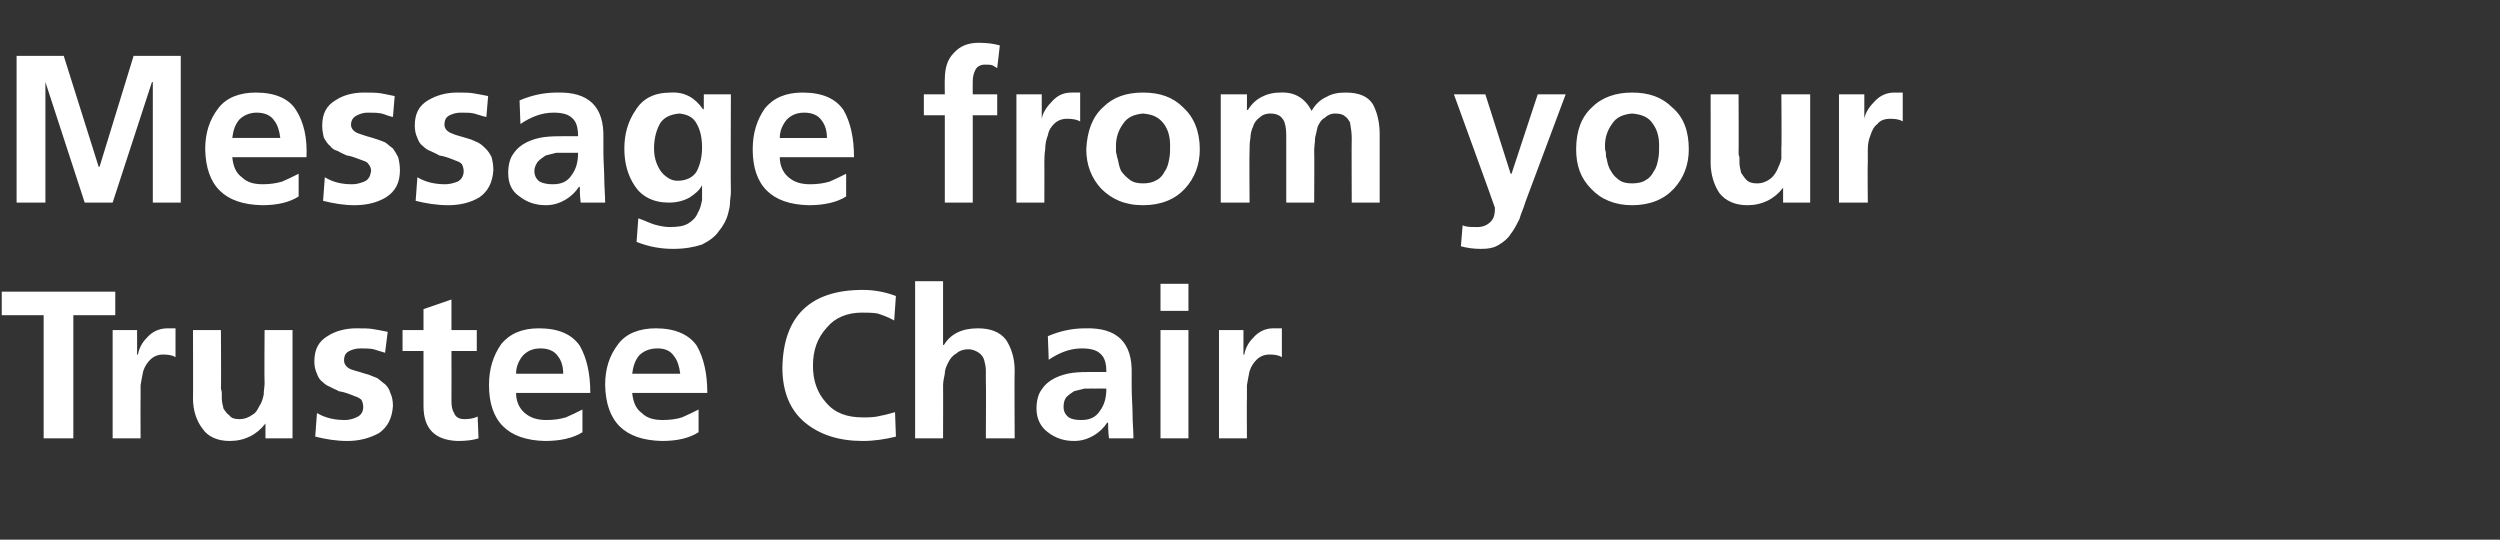
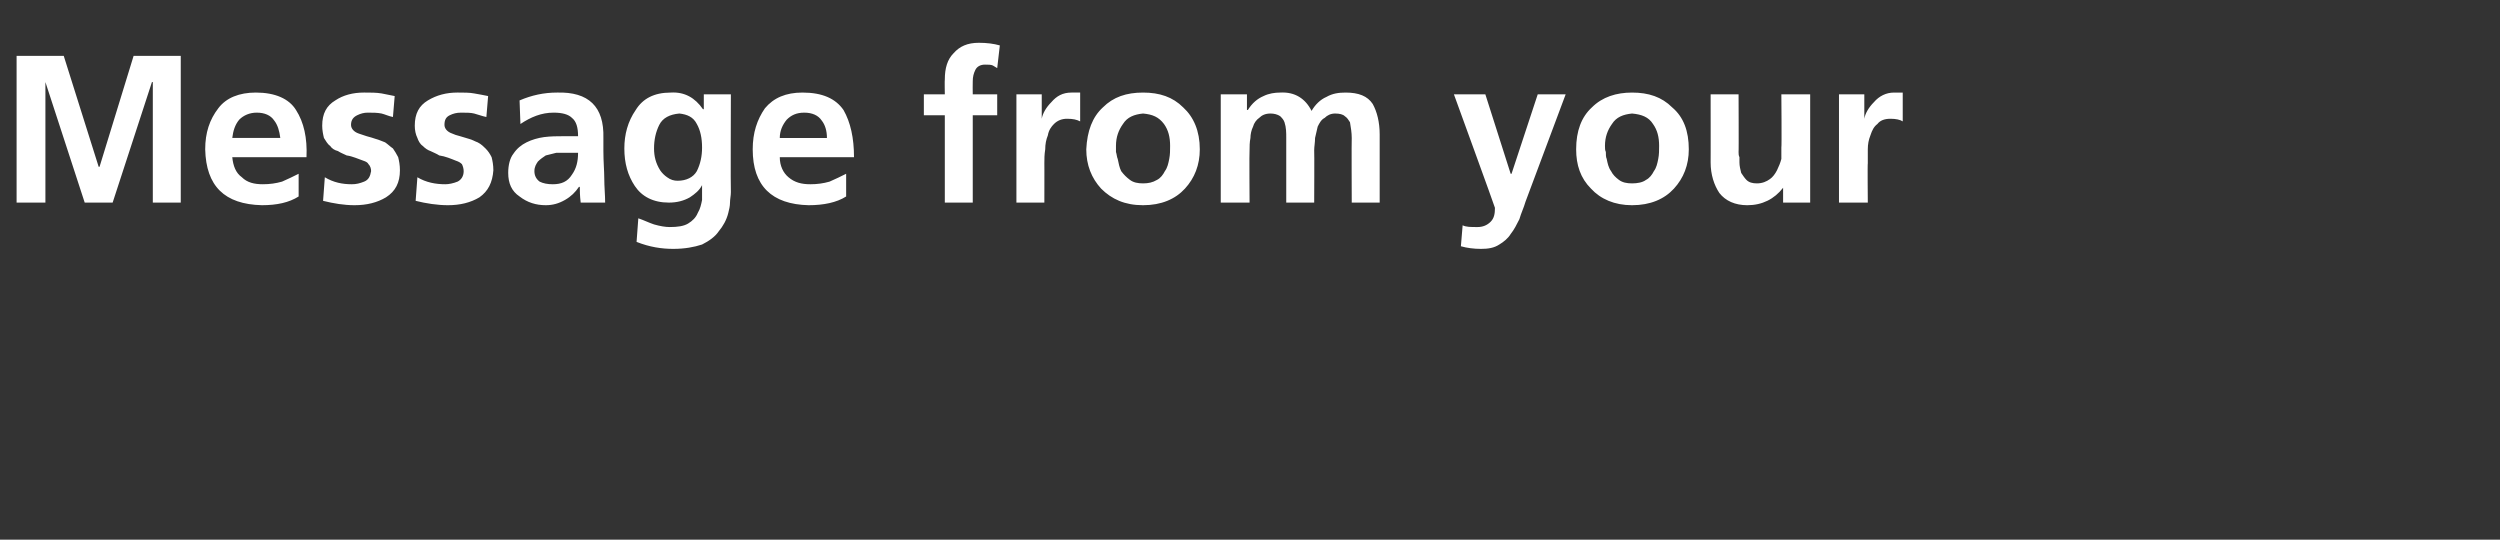
<svg xmlns="http://www.w3.org/2000/svg" version="1.1" width="286.3px" height="61.8px" viewBox="0 -4 286.3 61.8" style="top:-4px">
  <rect x="0" y="-4" width="286.3" height="61.8" fill="#333333" stroke="none" />
  <desc>Message from your Trustee Chair</desc>
  <defs />
  <g id="Polygon197121">
-     <path d="m5 32.1l-4.8 0l0-2.7l13 0l0 2.7l-4.8 0l0 14.1l-3.4 0l0-14.1zm7.9 1.7l2.8 0l0 2.8c0 0 .07.05.1 0c.1-.6.4-1.3 1-1.9c.6-.7 1.4-1.1 2.4-1.1c.3 0 .6 0 .9 0c0 0 0 3.3 0 3.3c-.3-.2-.8-.3-1.4-.3c-.6 0-1.1.2-1.5.6c-.3.3-.6.7-.8 1.3c-.1.5-.2 1-.3 1.6c0 .6 0 1.1 0 1.6c-.02-.04 0 4.5 0 4.5l-3.2 0l0-12.4zm20.6 12.4l-3.1 0l0-1.7c0 0-.02.02 0 0c-1 1.3-2.4 2-4.1 2c-1.4 0-2.5-.5-3.1-1.4c-.7-.9-1.1-2.1-1.1-3.5c.03.04 0-7.8 0-7.8l3.2 0c0 0 .04 6.64 0 6.6c0 .2.1.4.1.6c0 .2 0 .4 0 .6c0 .4.1.8.2 1.2c.2.3.4.6.7.8c.2.3.6.4 1.1.4c.6 0 1.1-.2 1.5-.5c.4-.2.6-.6.8-1c.3-.4.4-.9.5-1.3c0-.5.1-.9.1-1.3c-.04-.01 0-6.1 0-6.1l3.2 0l0 12.4zm10.6-9.8c-.4-.1-.9-.3-1.3-.4c-.4-.1-1-.1-1.5-.1c-.5 0-.9.1-1.3.3c-.4.2-.6.5-.6 1.1c0 .4.3.8.8 1c.3.1.6.2 1 .3c.3.1.6.2 1 .3c.3.1.7.3 1 .4c.3.2.6.5.9.7c.3.3.5.6.6 1c.2.4.3.9.3 1.5c-.1 1.4-.6 2.4-1.6 3.1c-1.1.6-2.3.9-3.6.9c-1.3 0-2.5-.2-3.7-.5c0 0 .2-2.7.2-2.7c1 .6 2.1.8 3.2.8c.4 0 .9-.1 1.3-.3c.5-.2.8-.6.8-1.2c0-.3-.1-.6-.2-.8c-.2-.2-.4-.3-.7-.4c-.5-.2-1.2-.5-1.9-.6c-.3-.2-.7-.3-1-.5c-.3-.1-.6-.3-.9-.6c-.3-.2-.5-.6-.6-.9c-.2-.4-.3-.9-.3-1.4c0-1.4.5-2.3 1.5-2.9c.9-.6 2.1-.9 3.3-.9c.8 0 1.5 0 2 .1c.6.1 1.1.2 1.6.3c0 0-.3 2.4-.3 2.4zm4.4-.2l-2.4 0l0-2.4l2.4 0l0-2.4l3.2-1.1l0 3.5l2.9 0l0 2.4l-2.9 0c0 0 .02 5.75 0 5.8c0 .5.1 1 .3 1.3c.2.5.6.7 1.2.7c.6 0 1.1-.1 1.5-.3c0 0 .1 2.5.1 2.5c-.6.2-1.4.3-2.4.3c-2.6-.1-3.9-1.4-3.9-4c0-.02 0-6.3 0-6.3zm16 2.6c0-.8-.2-1.5-.6-2c-.4-.6-1.1-.9-2-.9c-.9 0-1.5.3-2 .8c-.5.6-.8 1.3-.8 2.1c0 0 5.4 0 5.4 0zm2.2 6.7c-1.1.7-2.6 1-4.3 1c-4.2-.1-6.4-2.2-6.4-6.4c0-1.9.5-3.4 1.4-4.7c1-1.2 2.4-1.8 4.3-1.8c2.3 0 3.8.7 4.7 2c.8 1.4 1.2 3.2 1.2 5.4c0 0-8.5 0-8.5 0c0 1 .4 1.8 1 2.3c.7.6 1.5.8 2.5.8c.8 0 1.5-.1 2.2-.3c.7-.3 1.3-.6 1.9-.9c0 0 0 2.6 0 2.6zm11.2-6.7c-.1-.8-.3-1.5-.7-2c-.4-.6-1-.9-1.9-.9c-.9 0-1.6.3-2.1.8c-.5.6-.7 1.3-.8 2.1c0 0 5.5 0 5.5 0zm2.1 6.7c-1.1.7-2.5 1-4.2 1c-4.3-.1-6.4-2.2-6.5-6.4c0-1.9.5-3.4 1.5-4.7c.9-1.2 2.4-1.8 4.3-1.8c2.2 0 3.8.7 4.7 2c.8 1.4 1.2 3.2 1.2 5.4c0 0-8.6 0-8.6 0c.1 1 .4 1.8 1.1 2.3c.6.6 1.4.8 2.4.8c.8 0 1.6-.1 2.2-.3c.7-.3 1.3-.6 1.9-.9c0 0 0 2.6 0 2.6zm22.6.5c-1.2.3-2.5.5-3.8.5c-2.7 0-4.9-.7-6.6-2.1c-1.7-1.4-2.6-3.5-2.6-6.3c.1-5.9 3.2-8.9 9.2-8.9c1.2 0 2.5.2 3.8.7c0 0-.2 2.8-.2 2.8c-.7-.4-1.3-.6-1.9-.8c-.6-.1-1.2-.1-1.8-.1c-1.7 0-3.1.6-4 1.7c-1.1 1.2-1.6 2.6-1.6 4.4c0 1.7.5 3.1 1.5 4.2c1 1.2 2.4 1.7 4.2 1.7c.7 0 1.4 0 2.1-.2c.6-.1 1.2-.3 1.6-.4c0 0 .1 2.8.1 2.8zm2.2-17.8l3.2 0l0 7.3c0 0 .07.02.1 0c.8-1.3 2.1-1.9 3.9-1.9c1.4 0 2.5.4 3.2 1.3c.6.9 1 2.1 1 3.5c-.04 0 0 7.8 0 7.8l-3.3 0c0 0 .04-6.6 0-6.6c0-.4 0-.8 0-1.2c0-.4-.1-.8-.2-1.2c-.1-.3-.3-.6-.6-.8c-.3-.2-.7-.4-1.2-.4c-.6 0-1.1.2-1.4.5c-.4.2-.7.6-.9 1c-.2.4-.4.8-.4 1.3c-.1.5-.2.9-.2 1.4c.02-.05 0 6 0 6l-3.2 0l0-18zm15.2 6.3c1.4-.6 2.8-.9 4.3-.9c3.6-.1 5.4 1.6 5.3 5.2c0 0 0 1.5 0 1.5c0 1.2.1 2.3.1 3.1c0 1 .1 1.9.1 2.8c0 0-2.8 0-2.8 0c-.1-.8-.1-1.4-.1-1.8c0 0-.1 0-.1 0c-.4.6-.9 1.1-1.6 1.5c-.7.4-1.4.6-2.2.6c-1.1 0-2.1-.3-3-1c-.8-.6-1.3-1.5-1.3-2.7c0-.9.2-1.7.6-2.2c.4-.6.9-1 1.5-1.3c.6-.3 1.3-.5 2-.6c.8-.1 1.5-.1 2.1-.1c0 0 1.8 0 1.8 0c0-1-.2-1.7-.7-2.1c-.4-.4-1.1-.6-2.1-.6c-1.4 0-2.6.5-3.8 1.3c0 0-.1-2.7-.1-2.7zm2.1 7c-.2.3-.3.6-.3 1.1c0 .5.2.9.6 1.2c.3.2.8.3 1.4.3c1 0 1.7-.3 2.2-1.1c.5-.7.7-1.5.7-2.5c.02-.01-1.4 0-1.4 0c0 0-.53-.01-.5 0c-.2 0-.4 0-.6 0c-.4.1-.8.2-1.2.3c-.3.2-.6.4-.9.7c0 0 0 0 0 0zm10.8-7.7l3.2 0l0 12.4l-3.2 0l0-12.4zm0-5.3l3.2 0l0 3.1l-3.2 0l0-3.1zm6.7 5.3l2.8 0l0 2.8c0 0 .06.05.1 0c.1-.6.4-1.3 1-1.9c.6-.7 1.4-1.1 2.3-1.1c.4 0 .7 0 1 0c0 0 0 3.3 0 3.3c-.3-.2-.8-.3-1.4-.3c-.6 0-1.1.2-1.5.6c-.3.3-.6.7-.8 1.3c-.1.5-.2 1-.3 1.6c0 .6 0 1.1 0 1.6c-.03-.04 0 4.5 0 4.5l-3.2 0l0-12.4z" stroke="none" fill="#fff" />
-   </g>
+     </g>
  <g id="Polygon197120">
    <path d="m1.9 2.4l5.4 0l4 12.7l.1 0l3.9-12.7l5.4 0l0 16.8l-3.2 0l0-13.8l-.1 0l-4.5 13.8l-3.2 0l-4.5-13.8l0 0l0 13.8l-3.3 0l0-16.8zm30.2 9.4c-.1-.8-.3-1.5-.7-2c-.4-.6-1.1-.9-2-.9c-.8 0-1.5.3-2 .8c-.5.6-.7 1.3-.8 2.1c0 0 5.5 0 5.5 0zm2.1 6.7c-1.1.7-2.5 1-4.2 1c-4.3-.1-6.4-2.2-6.5-6.4c0-1.9.5-3.4 1.5-4.7c.9-1.2 2.4-1.8 4.3-1.8c2.2 0 3.8.7 4.6 2c.9 1.4 1.3 3.2 1.2 5.4c0 0-8.5 0-8.5 0c.1 1 .4 1.8 1.1 2.3c.6.6 1.4.8 2.4.8c.8 0 1.5-.1 2.2-.3c.7-.3 1.3-.6 1.9-.9c0 0 0 2.6 0 2.6zm10.8-9.1c-.5-.1-.9-.3-1.3-.4c-.5-.1-1-.1-1.6-.1c-.4 0-.8.1-1.2.3c-.4.2-.7.5-.7 1.1c0 .4.3.8.9 1c.3.1.6.2.9.3c.4.1.7.2 1 .3c.4.1.8.3 1.1.4c.3.2.6.5.9.7c.2.3.4.6.6 1c.1.4.2.9.2 1.5c0 1.4-.5 2.4-1.6 3.1c-1 .6-2.2.9-3.6.9c-1.2 0-2.4-.2-3.6-.5c0 0 .2-2.7.2-2.7c1 .6 2 .8 3.1.8c.5 0 .9-.1 1.4-.3c.5-.2.7-.6.8-1.2c0-.3-.1-.6-.3-.8c-.1-.2-.3-.3-.6-.4c-.6-.2-1.2-.5-1.9-.6c-.4-.2-.7-.3-1-.5c-.4-.1-.7-.3-.9-.6c-.3-.2-.5-.6-.7-.9c-.1-.4-.2-.9-.2-1.4c0-1.4.5-2.3 1.5-2.9c.9-.6 2-.9 3.3-.9c.8 0 1.4 0 2 .1c.5.1 1 .2 1.5.3c0 0-.2 2.4-.2 2.4zm10.7 0c-.5-.1-1-.3-1.4-.4c-.4-.1-.9-.1-1.5-.1c-.5 0-.9.1-1.3.3c-.4.2-.6.5-.6 1.1c0 .4.3.8.9 1c.2.1.5.2.9.3c.3.1.7.2 1 .3c.4.1.7.3 1 .4c.4.2.7.5.9.7c.3.3.5.6.7 1c.1.4.2.9.2 1.5c-.1 1.4-.6 2.4-1.6 3.1c-1 .6-2.2.9-3.6.9c-1.2 0-2.5-.2-3.7-.5c0 0 .2-2.7.2-2.7c1 .6 2.1.8 3.2.8c.4 0 .9-.1 1.4-.3c.4-.2.7-.6.7-1.2c0-.3-.1-.6-.2-.8c-.2-.2-.4-.3-.7-.4c-.5-.2-1.2-.5-1.9-.6c-.3-.2-.6-.3-1-.5c-.3-.1-.6-.3-.9-.6c-.3-.2-.5-.6-.6-.9c-.2-.4-.3-.9-.3-1.4c0-1.4.5-2.3 1.5-2.9c1-.6 2.1-.9 3.4-.9c.7 0 1.4 0 1.9.1c.6.1 1.1.2 1.6.3c0 0-.2 2.4-.2 2.4zm3.8-1.9c1.4-.6 2.8-.9 4.3-.9c3.6-.1 5.4 1.6 5.3 5.2c0 0 0 1.5 0 1.5c0 1.2.1 2.3.1 3.1c0 1 .1 1.9.1 2.8c0 0-2.8 0-2.8 0c-.1-.8-.1-1.4-.1-1.8c0 0-.1 0-.1 0c-.4.6-.9 1.1-1.6 1.5c-.7.4-1.4.6-2.2.6c-1.1 0-2.1-.3-3-1c-.9-.6-1.3-1.5-1.3-2.7c0-.9.2-1.7.6-2.2c.4-.6.9-1 1.5-1.3c.6-.3 1.3-.5 2-.6c.8-.1 1.5-.1 2.1-.1c0 0 1.8 0 1.8 0c0-1-.2-1.7-.7-2.1c-.4-.4-1.1-.6-2.1-.6c-1.4 0-2.6.5-3.8 1.3c0 0-.1-2.7-.1-2.7zm2.1 7c-.2.3-.4.6-.4 1.1c0 .5.2.9.6 1.2c.4.2.9.3 1.5.3c1 0 1.7-.3 2.2-1.1c.5-.7.7-1.5.7-2.5c.01-.01-1.4 0-1.4 0c0 0-.53-.01-.5 0c-.2 0-.4 0-.6 0c-.4.1-.8.2-1.2.3c-.3.2-.6.4-.9.7c0 0 0 0 0 0zm14.8 1.8c.4.3.8.4 1.2.4c1 0 1.8-.4 2.2-1.1c.4-.8.6-1.7.6-2.7c0-1.1-.2-2-.6-2.7c-.4-.8-1.1-1.1-2-1.2c-1.1.1-1.9.5-2.3 1.3c-.4.8-.6 1.7-.6 2.7c0 .9.2 1.7.7 2.5c.2.3.5.6.8.8c0 0 0 0 0 0zm7.3-9.5c0 0-.04 11.2 0 11.2c0 .4-.1.8-.1 1.2c0 .4-.1.8-.2 1.2c-.2.8-.6 1.5-1.1 2.1c-.4.6-1.1 1.1-1.9 1.5c-.9.3-2 .5-3.3.5c-1.3 0-2.7-.2-4.2-.8c0 0 .2-2.7.2-2.7c.6.2 1.2.5 1.8.7c.7.2 1.3.3 1.8.3c.9 0 1.6-.1 2.1-.4c.5-.3.9-.7 1.1-1.2c.3-.5.4-1 .5-1.5c0-.6 0-1.1 0-1.7c0 0 0 0 0 0c-.3.6-.8 1-1.4 1.4c-.7.4-1.5.6-2.4.6c-1.8 0-3.1-.7-3.9-1.9c-.8-1.2-1.2-2.6-1.2-4.3c0-1.6.4-3.1 1.3-4.4c.8-1.3 2.1-2 4-2c1.6-.1 2.8.6 3.7 1.9c.04.02.1 0 .1 0l0-1.7l3.1 0zm11 5c0-.8-.2-1.5-.6-2c-.4-.6-1.1-.9-2-.9c-.9 0-1.5.3-2 .8c-.5.6-.8 1.3-.8 2.1c0 0 5.4 0 5.4 0zm2.2 6.7c-1.1.7-2.6 1-4.3 1c-4.2-.1-6.4-2.2-6.4-6.4c0-1.9.5-3.4 1.4-4.7c1-1.2 2.4-1.8 4.3-1.8c2.3 0 3.8.7 4.7 2c.8 1.4 1.2 3.2 1.2 5.4c0 0-8.5 0-8.5 0c0 1 .4 1.8 1 2.3c.7.6 1.5.8 2.5.8c.8 0 1.5-.1 2.2-.3c.7-.3 1.3-.6 1.9-.9c0 0 0 2.6 0 2.6zm11.3-9.3l-2.4 0l0-2.4l2.4 0c0 0-.03-1.69 0-1.7c0-1.3.3-2.3 1-3c.7-.8 1.6-1.2 2.9-1.2c.9 0 1.7.1 2.4.3c0 0-.3 2.6-.3 2.6c-.2-.1-.3-.2-.5-.3c-.2-.1-.5-.1-.9-.1c-.5 0-.9.2-1.1.6c-.2.4-.3.8-.3 1.3c-.02 0 0 1.5 0 1.5l2.8 0l0 2.4l-2.8 0l0 10l-3.2 0l0-10zm8.2-2.4l2.9 0l0 2.8c0 0 0 .05 0 0c.1-.6.5-1.3 1.1-1.9c.6-.7 1.3-1.1 2.3-1.1c.3 0 .6 0 1 0c0 0 0 3.3 0 3.3c-.4-.2-.8-.3-1.5-.3c-.6 0-1.1.2-1.5.6c-.3.3-.6.7-.7 1.3c-.2.5-.3 1-.3 1.6c-.1.6-.1 1.1-.1 1.6c.01-.04 0 4.5 0 4.5l-3.2 0l0-12.4zm9.7 10.8c-1.1-1.2-1.7-2.7-1.7-4.5c.1-2.1.7-3.7 1.9-4.8c1.2-1.2 2.7-1.7 4.6-1.7c1.9 0 3.4.5 4.6 1.7c1.2 1.1 1.9 2.7 1.9 4.8c0 1.8-.6 3.3-1.7 4.5c-1.1 1.2-2.7 1.9-4.8 1.9c-2.1 0-3.6-.7-4.8-1.9c0 0 0 0 0 0zm2.5-7.4c-.5.7-.8 1.5-.8 2.5c0 .3 0 .5 0 .7c.1.3.1.6.2.8c.1.5.2 1 .4 1.4c.3.4.6.7 1 1c.4.3.9.4 1.5.4c.6 0 1.1-.1 1.6-.4c.4-.2.7-.6.9-1c.3-.4.4-.9.5-1.4c.1-.5.1-1 .1-1.5c0-1-.2-1.8-.7-2.5c-.6-.8-1.3-1.1-2.4-1.2c-1 .1-1.8.4-2.3 1.2c0 0 0 0 0 0zm11.2-3.4l3 0l0 1.8c0 0 .09-.03.1 0c.5-.8 1.1-1.3 1.8-1.6c.6-.3 1.3-.4 1.9-.4c1.7-.1 2.9.7 3.6 2.1c.4-.7 1-1.3 1.7-1.6c.7-.4 1.4-.5 2.2-.5c1.5 0 2.5.4 3.1 1.3c.5.9.8 2.1.8 3.5c-.01 0 0 7.8 0 7.8l-3.2 0c0 0-.03-7.37 0-7.4c0-.6-.1-1.2-.2-1.8c-.2-.3-.3-.5-.6-.7c-.2-.2-.6-.3-1.1-.3c-.5 0-.9.2-1.2.5c-.4.2-.6.6-.8 1c-.1.4-.2.9-.3 1.3c0 .5-.1 1-.1 1.4c.03 0 0 6 0 6l-3.2 0c0 0 .01-7.37 0-7.4c0-.6 0-1.2-.2-1.8c-.1-.3-.3-.5-.5-.7c-.3-.2-.7-.3-1.1-.3c-.6 0-1 .2-1.3.5c-.3.2-.6.6-.7 1c-.2.4-.3.9-.3 1.3c-.1.5-.1 1-.1 1.4c-.04 0 0 6 0 6l-3.3 0l0-12.4zm33.2 9.1l.1 0l3-9.1l3.2 0c0 0-4.61 12.3-4.6 12.3c-.2.7-.5 1.3-.7 2c-.3.6-.6 1.2-1 1.7c-.3.5-.8.9-1.3 1.2c-.6.4-1.3.5-2.1.5c-.8 0-1.6-.1-2.3-.3c0 0 .2-2.4.2-2.4c.4.2.9.2 1.7.2c.6 0 1.1-.2 1.5-.6c.4-.4.5-.9.5-1.6c.04.02-4.7-13-4.7-13l3.6 0l2.9 9.1zm9.2 1.7c-1.2-1.2-1.7-2.7-1.7-4.5c0-2.1.6-3.7 1.8-4.8c1.2-1.2 2.8-1.7 4.6-1.7c1.9 0 3.4.5 4.6 1.7c1.3 1.1 1.9 2.7 1.9 4.8c0 1.8-.6 3.3-1.7 4.5c-1.1 1.2-2.7 1.9-4.8 1.9c-2 0-3.6-.7-4.7-1.9c0 0 0 0 0 0zm2.4-7.4c-.5.7-.8 1.5-.8 2.5c0 .3 0 .5.1.7c0 .3 0 .6.1.8c.1.5.2 1 .5 1.4c.2.4.5.7.9 1c.4.3.9.4 1.5.4c.6 0 1.2-.1 1.6-.4c.4-.2.7-.6.9-1c.3-.4.4-.9.5-1.4c.1-.5.1-1 .1-1.5c0-1-.2-1.8-.7-2.5c-.5-.8-1.3-1.1-2.4-1.2c-1 .1-1.8.4-2.3 1.2c0 0 0 0 0 0zm22.7 9l-3.1 0l0-1.7c0 0-.03.02 0 0c-1 1.3-2.4 2-4.1 2c-1.4 0-2.5-.5-3.2-1.4c-.6-.9-1-2.1-1-3.5c.01.04 0-7.8 0-7.8l3.2 0c0 0 .03 6.64 0 6.6c0 .2 0 .4.1.6c0 .2 0 .4 0 .6c0 .4.1.8.2 1.2c.2.3.4.6.6.8c.3.3.7.4 1.2.4c.6 0 1.1-.2 1.5-.5c.3-.2.6-.6.8-1c.2-.4.4-.9.5-1.3c0-.5 0-.9 0-1.3c.05-.01 0-6.1 0-6.1l3.3 0l0 12.4zm3.3-12.4l2.9 0l0 2.8c0 0 .05.05 0 0c.1-.6.5-1.3 1.1-1.9c.6-.7 1.4-1.1 2.3-1.1c.4 0 .7 0 1 0c0 0 0 3.3 0 3.3c-.3-.2-.8-.3-1.4-.3c-.7 0-1.2.2-1.5.6c-.4.3-.6.7-.8 1.3c-.2.5-.3 1-.3 1.6c0 .6 0 1.1 0 1.6c-.04-.04 0 4.5 0 4.5l-3.3 0l0-12.4z" stroke="none" fill="#fff" />
  </g>
</svg>